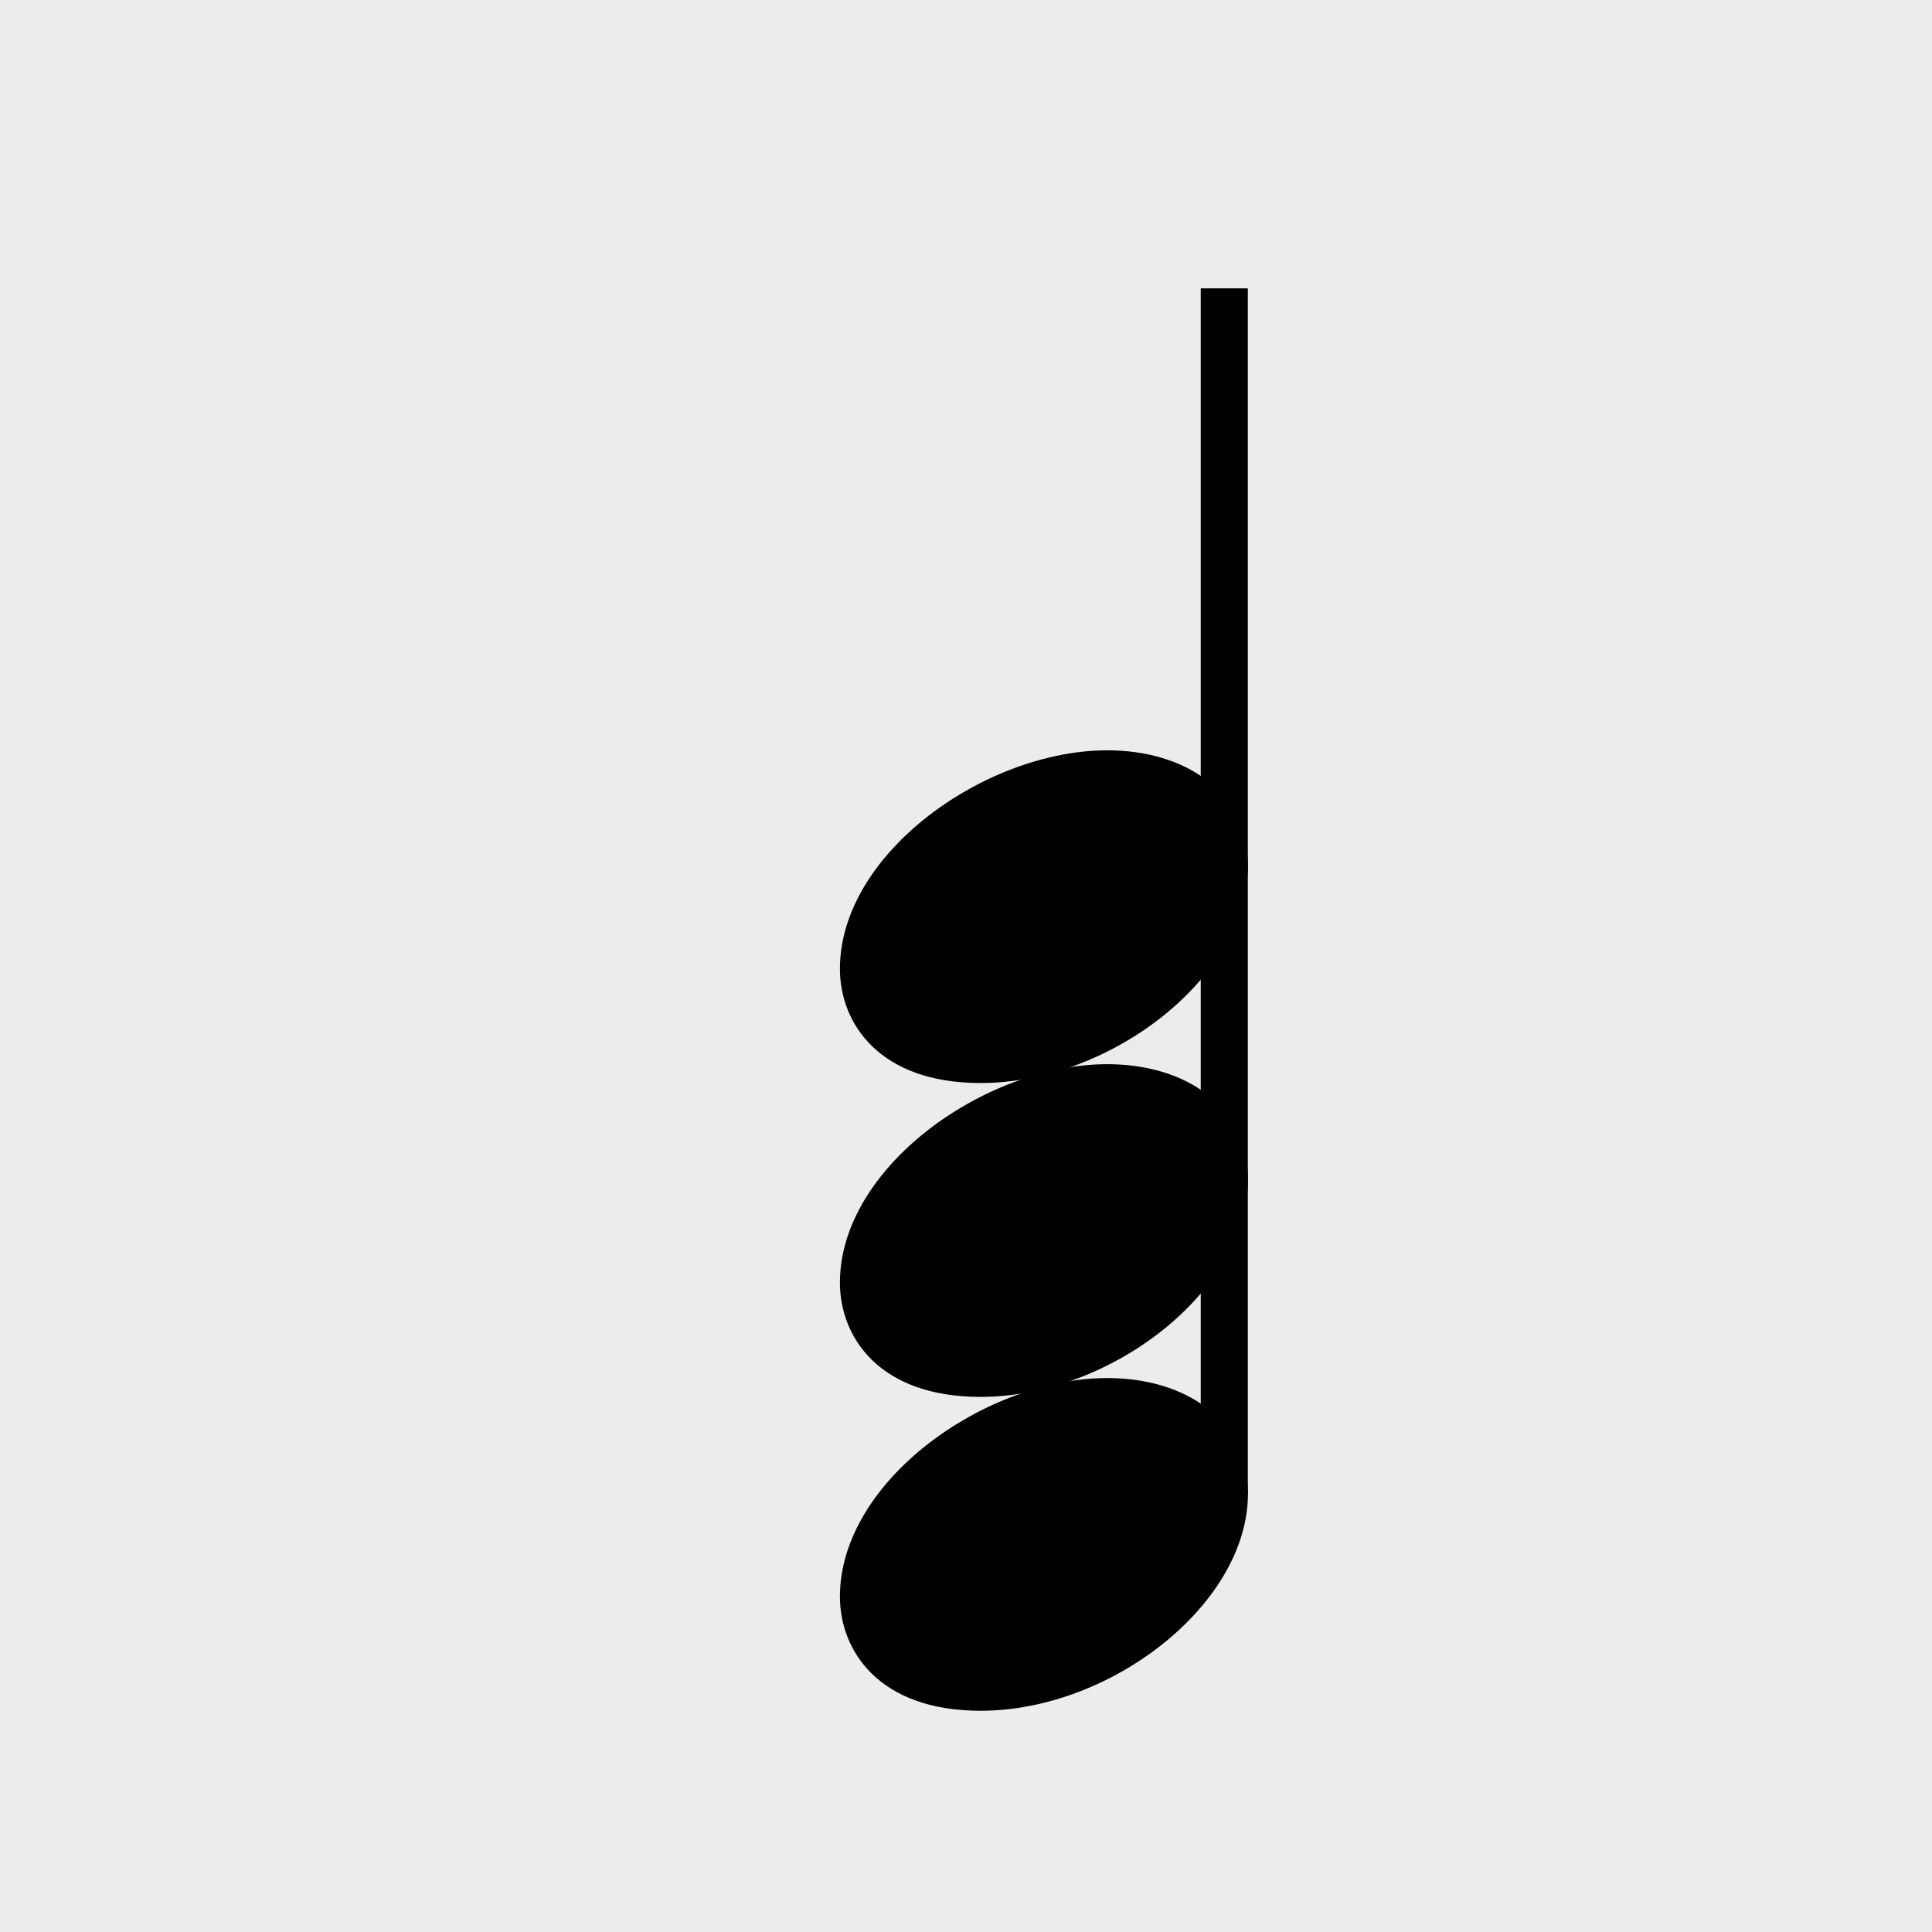
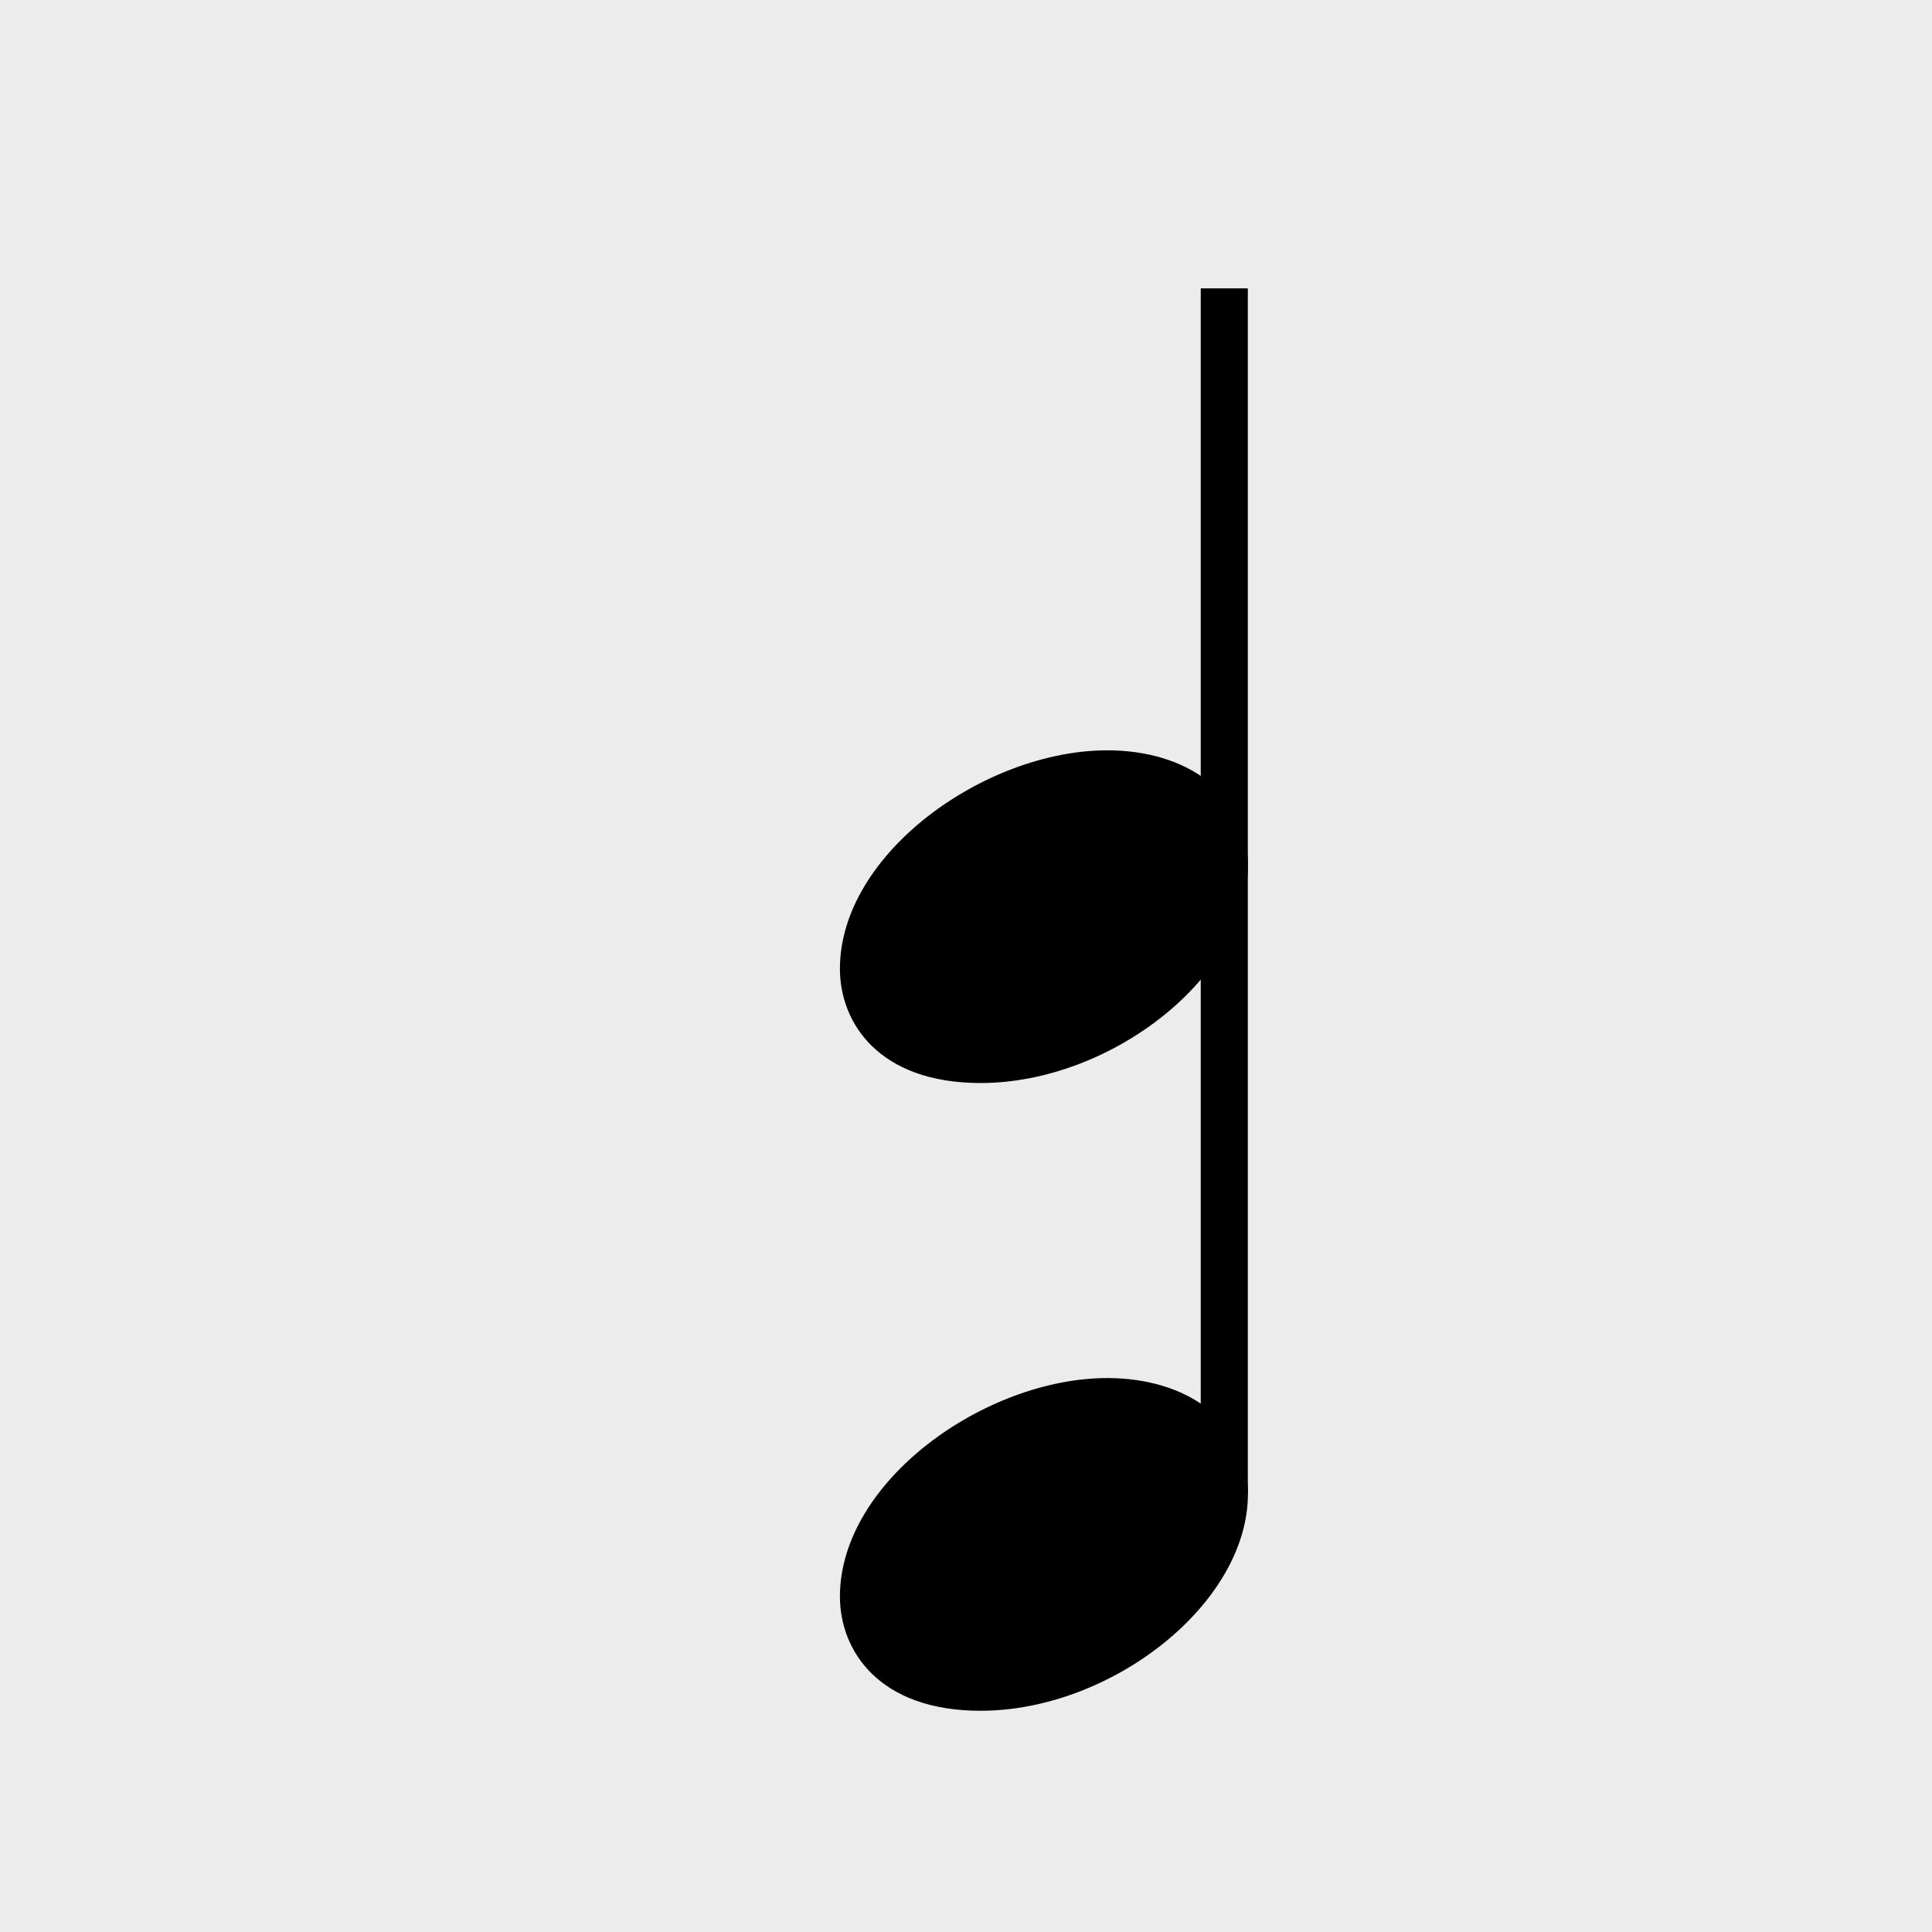
<svg xmlns="http://www.w3.org/2000/svg" xmlns:ns1="http://www.inkscape.org/namespaces/inkscape" xmlns:ns2="http://sodipodi.sourceforge.net/DTD/sodipodi-0.dtd" width="30" height="30" viewBox="0 0 7.938 7.938" version="1.1" id="svg5087" ns1:version="1.3 (0e150ed6c4, 2023-07-21)" ns2:docname="Palette-Notes-Chord-Cluster.svg">
  <defs id="defs5081" />
  <ns2:namedview id="base" pagecolor="#ffffff" bordercolor="#666666" borderopacity="1.0" ns1:pageopacity="0.0" ns1:pageshadow="2" ns1:zoom="15.839192" ns1:cx="18.056477" ns1:cy="16.383411" ns1:document-units="px" ns1:current-layer="layer1" showgrid="true" units="px" showguides="true" ns1:window-width="2560" ns1:window-height="1017" ns1:window-x="-8" ns1:window-y="-8" ns1:window-maximized="1" ns1:guide-bbox="true" ns1:showpageshadow="2" ns1:pagecheckerboard="0" ns1:deskcolor="#d1d1d1">
    <ns1:grid type="xygrid" id="grid5632" originx="-1.016159e-005" originy="-0.265" spacingy="1" spacingx="1" units="px" visible="true" />
    <ns2:guide position="3.969,2.91" orientation="1,0" id="guide7142" ns1:locked="false" />
    <ns2:guide position="6.879,3.969" orientation="0,1" id="guide7144" ns1:locked="false" ns1:label="" ns1:color="rgb(0,134,229)" />
  </ns2:namedview>
  <g ns1:label="Ebene 1" ns1:groupmode="layer" id="layer1" transform="translate(-1.016159e-5,-288.798)">
    <rect style="fill:#ececec;fill-opacity:1;stroke-width:0.529" id="rect1" width="7.938" height="7.938" x="1.1298828e-05" y="288.798" ry="0" />
    <g id="g174" transform="matrix(0.052,0,0,0.052,-76.044,258.294)" style="fill:#000000">
      <polyline class="Stem" fill="none" stroke="#000000" stroke-width="3.72" stroke-linejoin="bevel" points="1559.12,704.63 1559.12,609.398" id="polyline54" style="fill:#000000" />
      <path class="Note" transform="matrix(0.992,0,0,0.992,1528.75,708.598)" d="M 0,4.203 C 0,8.5 3.094,13.297 11.203,13.297 21.594,13.297 32.5,4.797 32.5,-4 c 0,-5.906 -5,-9.203 -11.203,-9.203 C 11.594,-13.203 0,-5 0,4.203" id="path77" style="fill:#000000" />
-       <path class="Note" transform="matrix(0.992,0,0,0.992,1528.75,683.798)" d="M 0,4.203 C 0,8.5 3.094,13.297 11.203,13.297 21.594,13.297 32.5,4.797 32.5,-4 c 0,-5.906 -5,-9.203 -11.203,-9.203 C 11.594,-13.203 0,-5 0,4.203" id="path78" style="fill:#000000" />
      <path class="Note" transform="matrix(0.992,0,0,0.992,1528.75,658.998)" d="M 0,4.203 C 0,8.5 3.094,13.297 11.203,13.297 21.594,13.297 32.5,4.797 32.5,-4 c 0,-5.906 -5,-9.203 -11.203,-9.203 C 11.594,-13.203 0,-5 0,4.203" id="path79" style="fill:#000000" />
    </g>
  </g>
</svg>